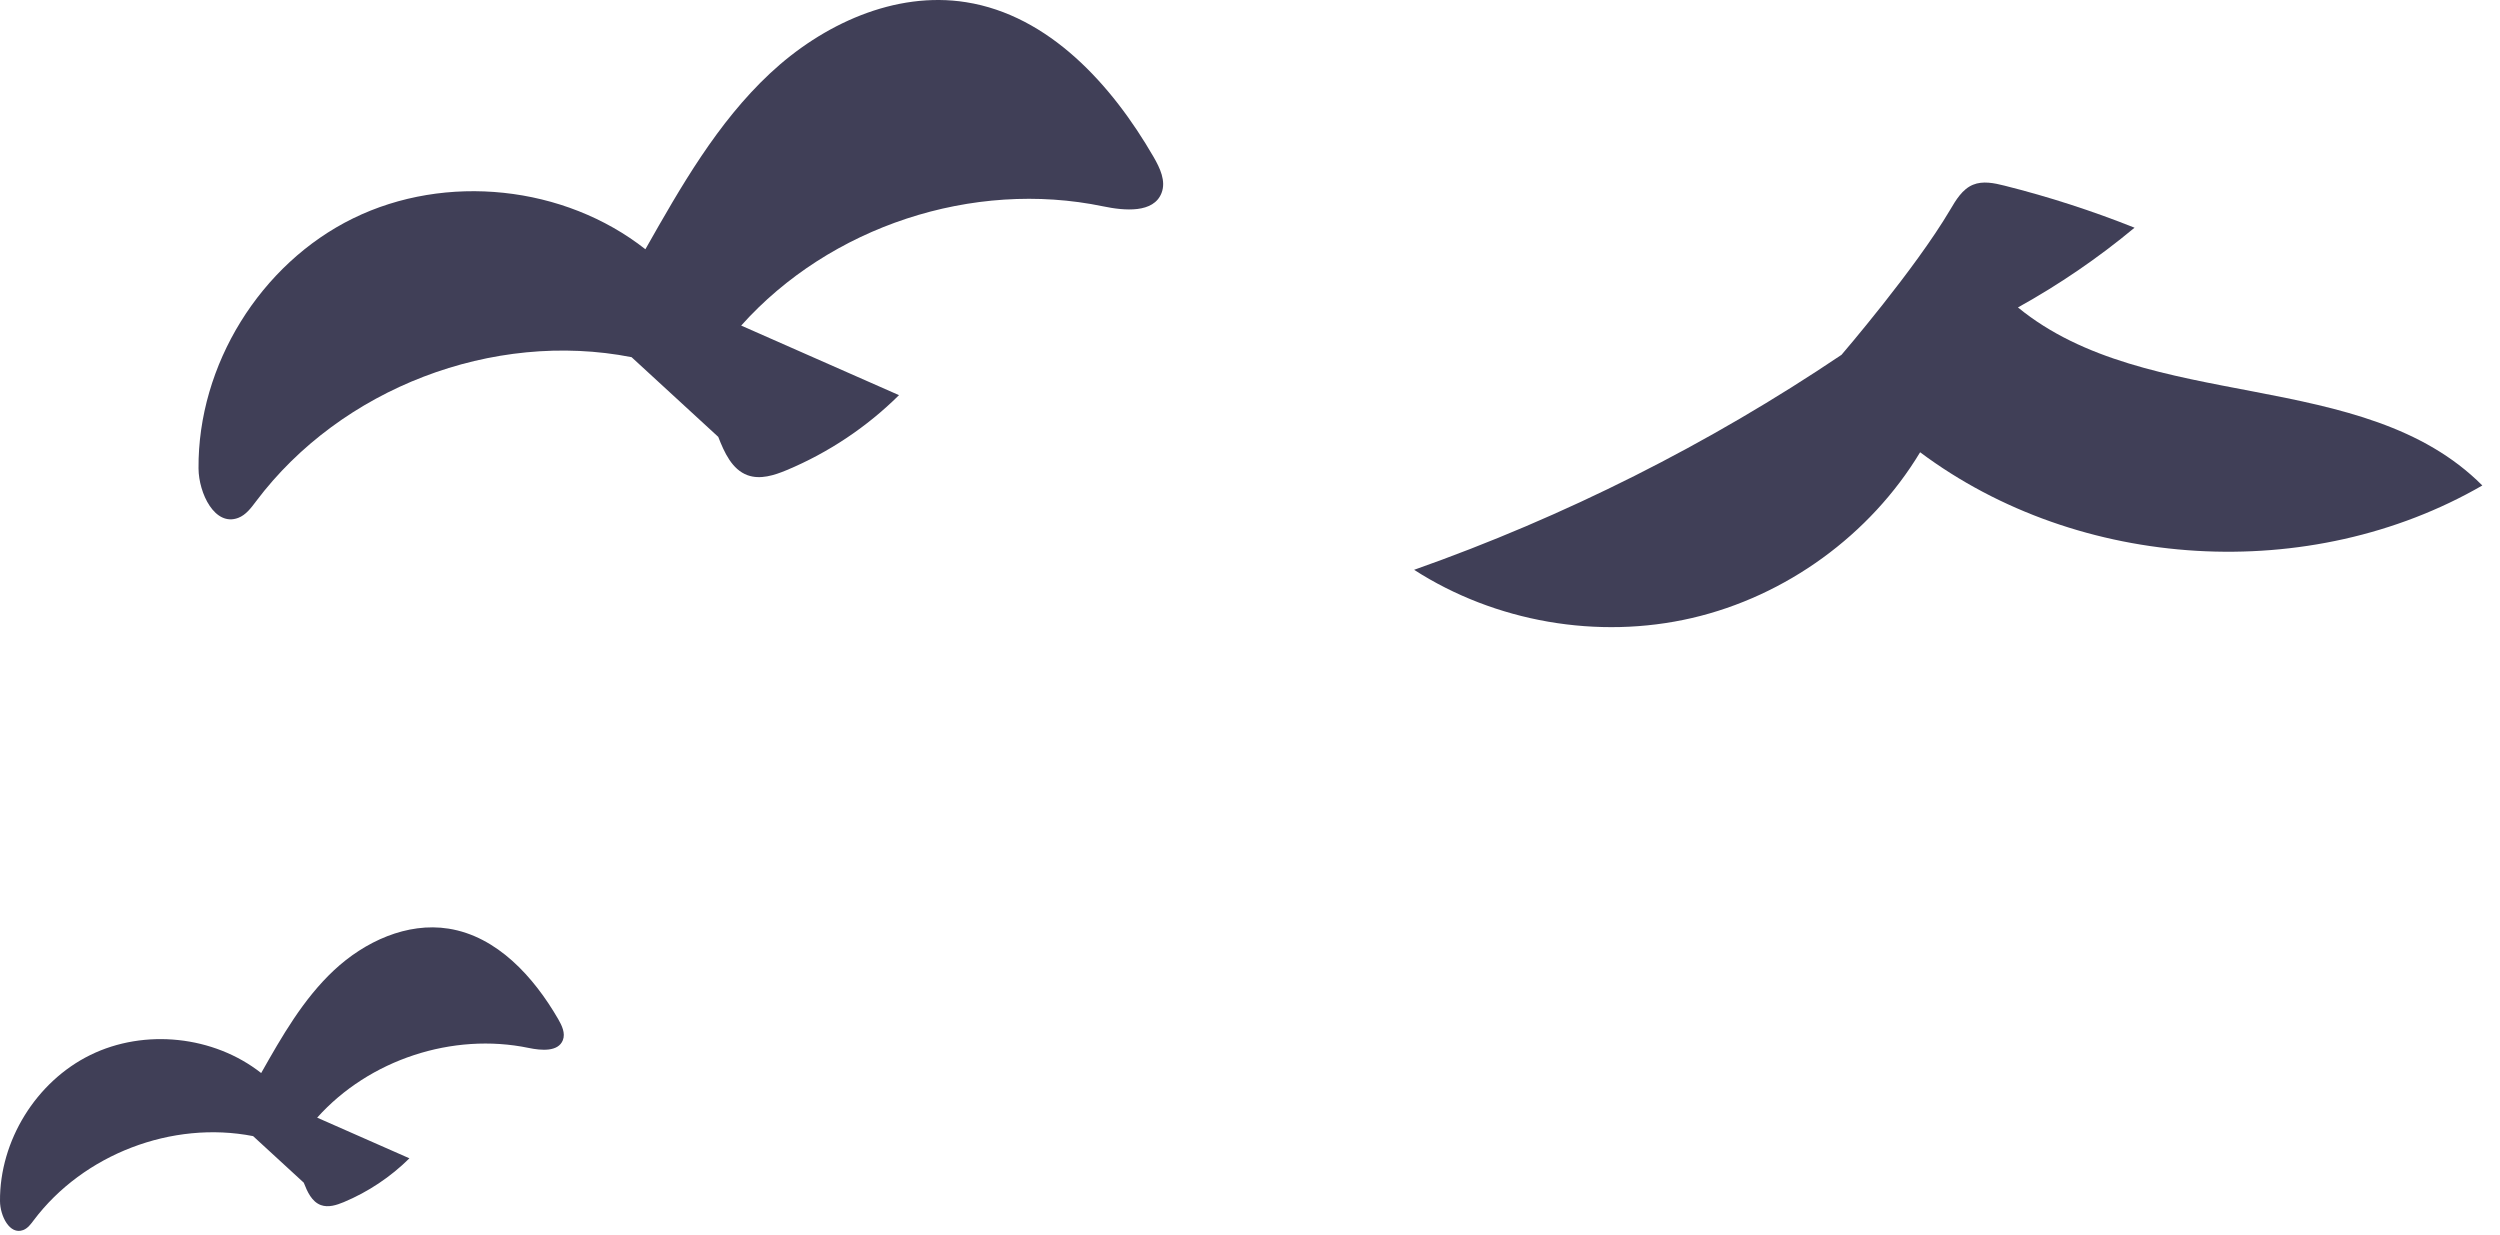
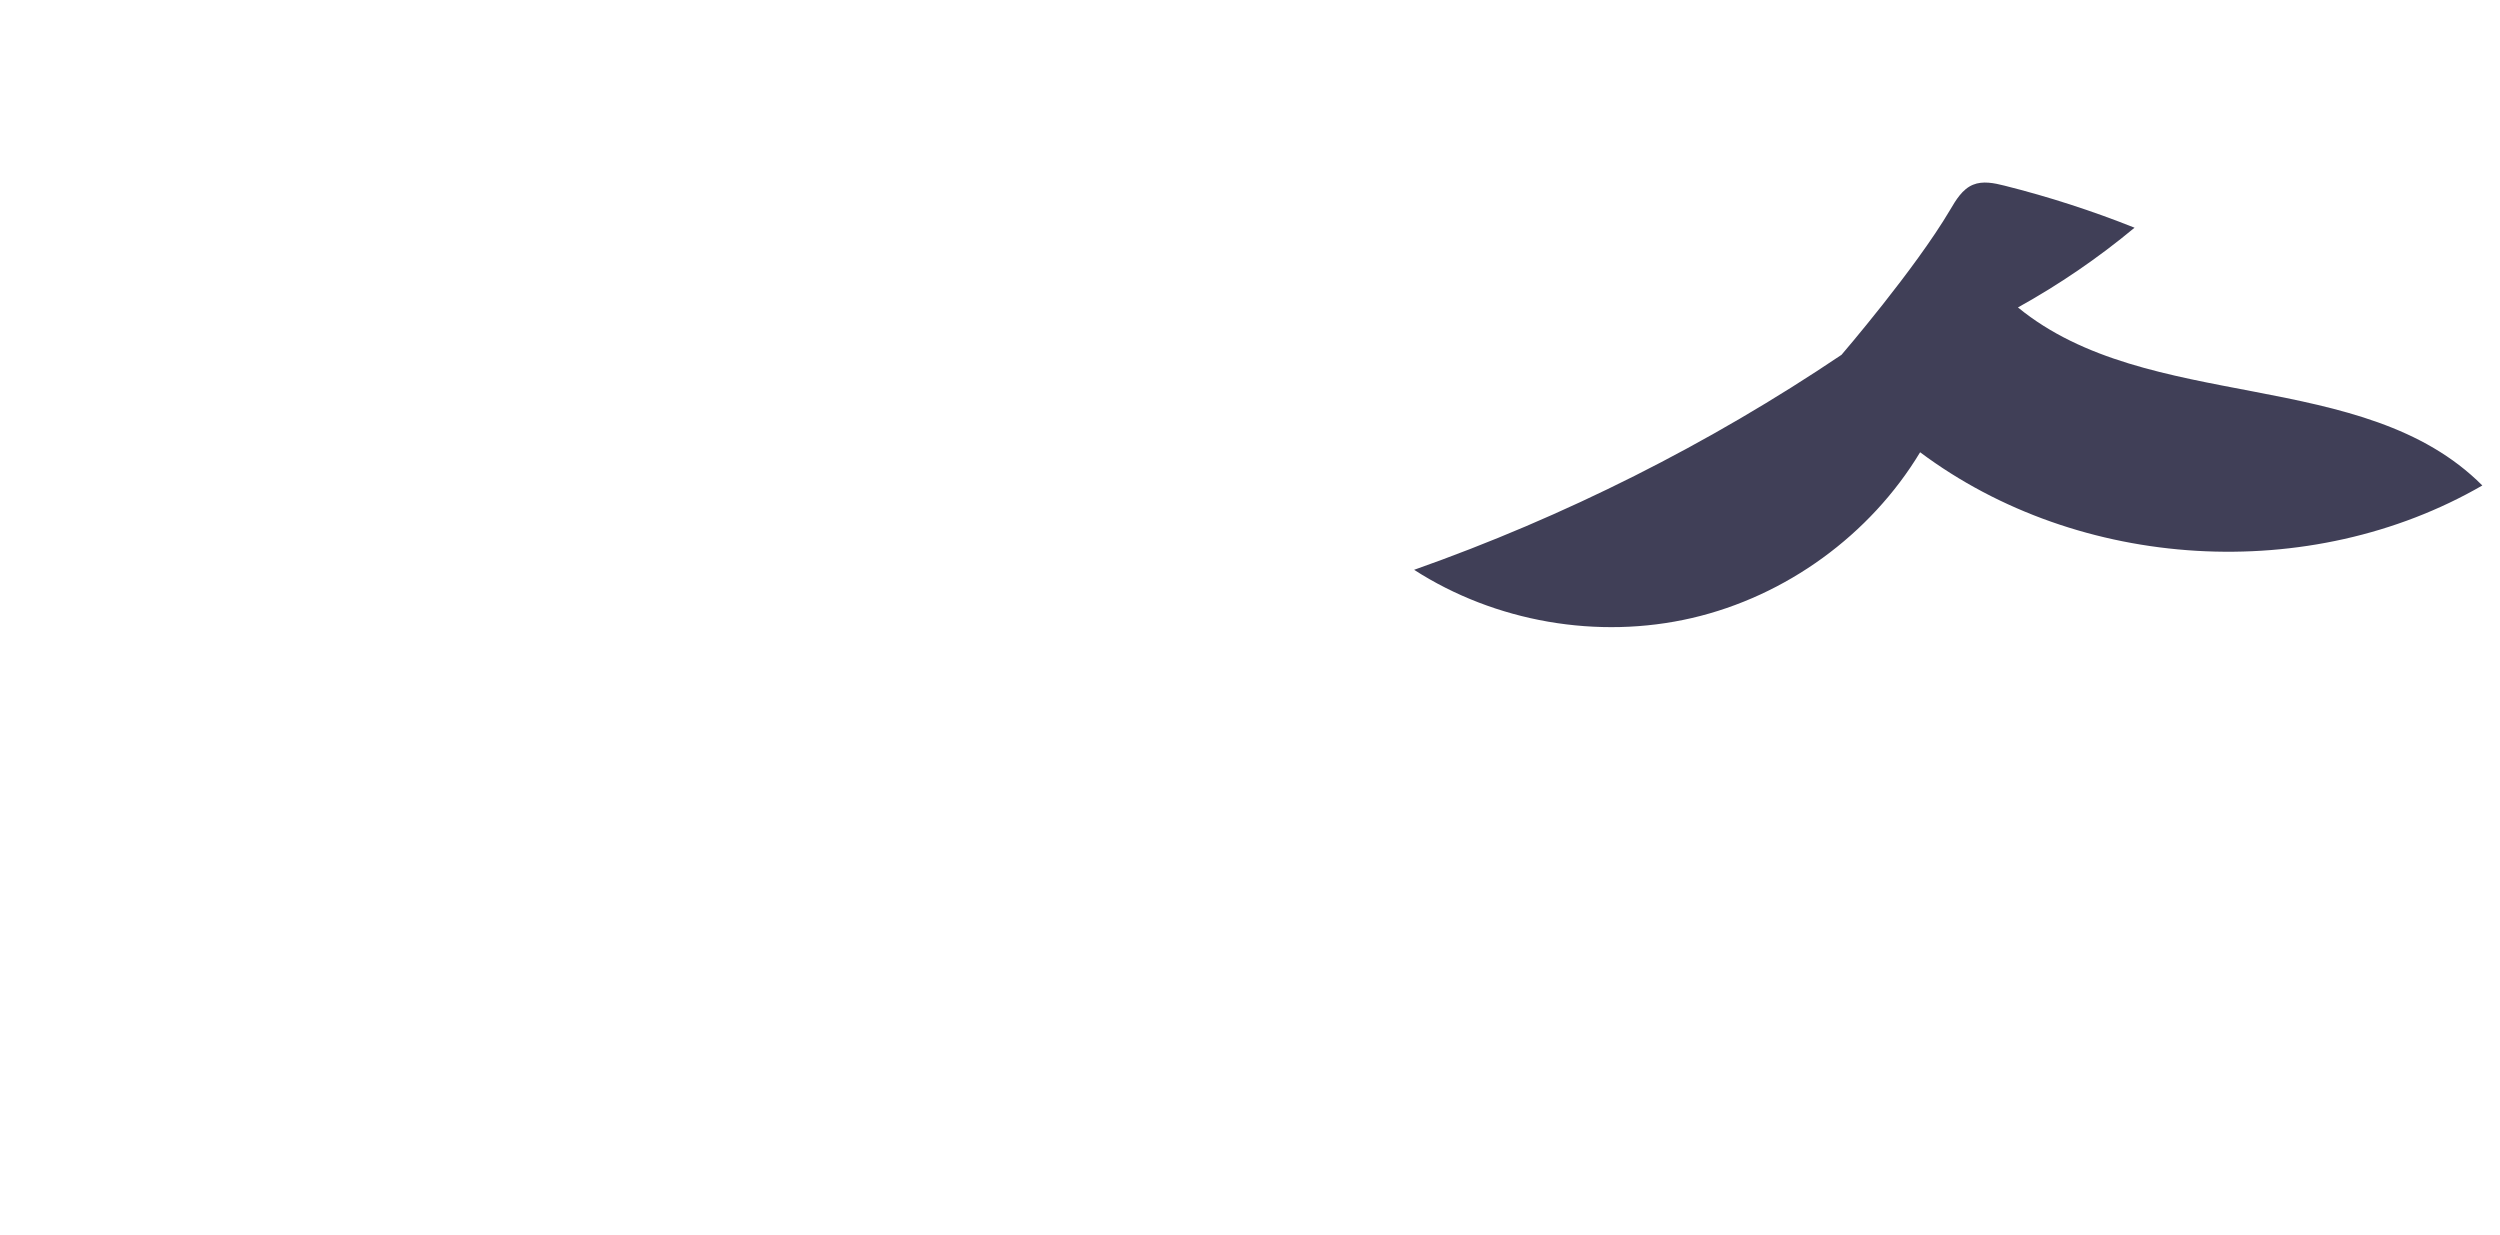
<svg xmlns="http://www.w3.org/2000/svg" width="83" height="41" viewBox="0 0 83 41" fill="none">
-   <path d="M38.299 5.211C36.906 2.801 34.822 0.509 32.073 0.073C29.71 -0.302 27.306 0.807 25.559 2.442C23.812 4.077 22.606 6.194 21.427 8.275C18.731 6.155 14.802 5.74 11.722 7.25C8.642 8.76 6.565 12.121 6.591 15.551C6.597 16.38 7.133 17.488 7.908 17.194C8.166 17.096 8.339 16.859 8.505 16.638C11.325 12.89 16.365 10.957 20.968 11.858L23.846 14.504C24.046 15.018 24.301 15.588 24.819 15.777C25.239 15.93 25.704 15.781 26.116 15.609C27.504 15.029 28.779 14.178 29.847 13.119C28.1 12.349 26.354 11.579 24.607 10.809C27.551 7.516 32.302 5.952 36.626 6.851C37.336 6.999 38.3 7.083 38.563 6.408C38.718 6.012 38.511 5.577 38.299 5.211Z" fill="#403F57" />
-   <path d="M18.532 33.834C17.717 32.426 16.5 31.086 14.893 30.831C13.512 30.612 12.107 31.26 11.086 32.215C10.065 33.171 9.36 34.408 8.671 35.625C7.095 34.386 4.799 34.143 2.999 35.026C1.199 35.909 -0.015 37.873 0 39.878C0.004 40.362 0.317 41.01 0.77 40.838C0.921 40.781 1.022 40.642 1.119 40.513C2.767 38.322 5.713 37.193 8.403 37.719L10.085 39.265C10.202 39.565 10.351 39.898 10.654 40.009C10.899 40.098 11.171 40.011 11.412 39.911C12.223 39.572 12.968 39.075 13.593 38.456C12.572 38.006 11.551 37.556 10.53 37.106C12.251 35.182 15.028 34.267 17.555 34.792C17.97 34.878 18.533 34.927 18.687 34.533C18.777 34.302 18.656 34.048 18.532 33.834Z" fill="#403F57" />
  <path d="M66.996 10.207C68.365 9.448 69.663 8.561 70.867 7.56C69.461 6.999 68.019 6.533 66.551 6.164C66.206 6.077 65.831 5.998 65.503 6.134C65.147 6.282 64.936 6.642 64.74 6.974C63.577 8.944 61.138 11.78 61.138 11.78C56.735 14.745 51.954 17.15 46.948 18.918C49.644 20.652 53.05 21.243 56.173 20.518C59.296 19.793 62.093 17.76 63.748 15.015C69.034 18.967 76.698 19.42 82.413 16.118C78.474 12.162 71.315 13.744 66.996 10.207Z" fill="#403F57" />
</svg>